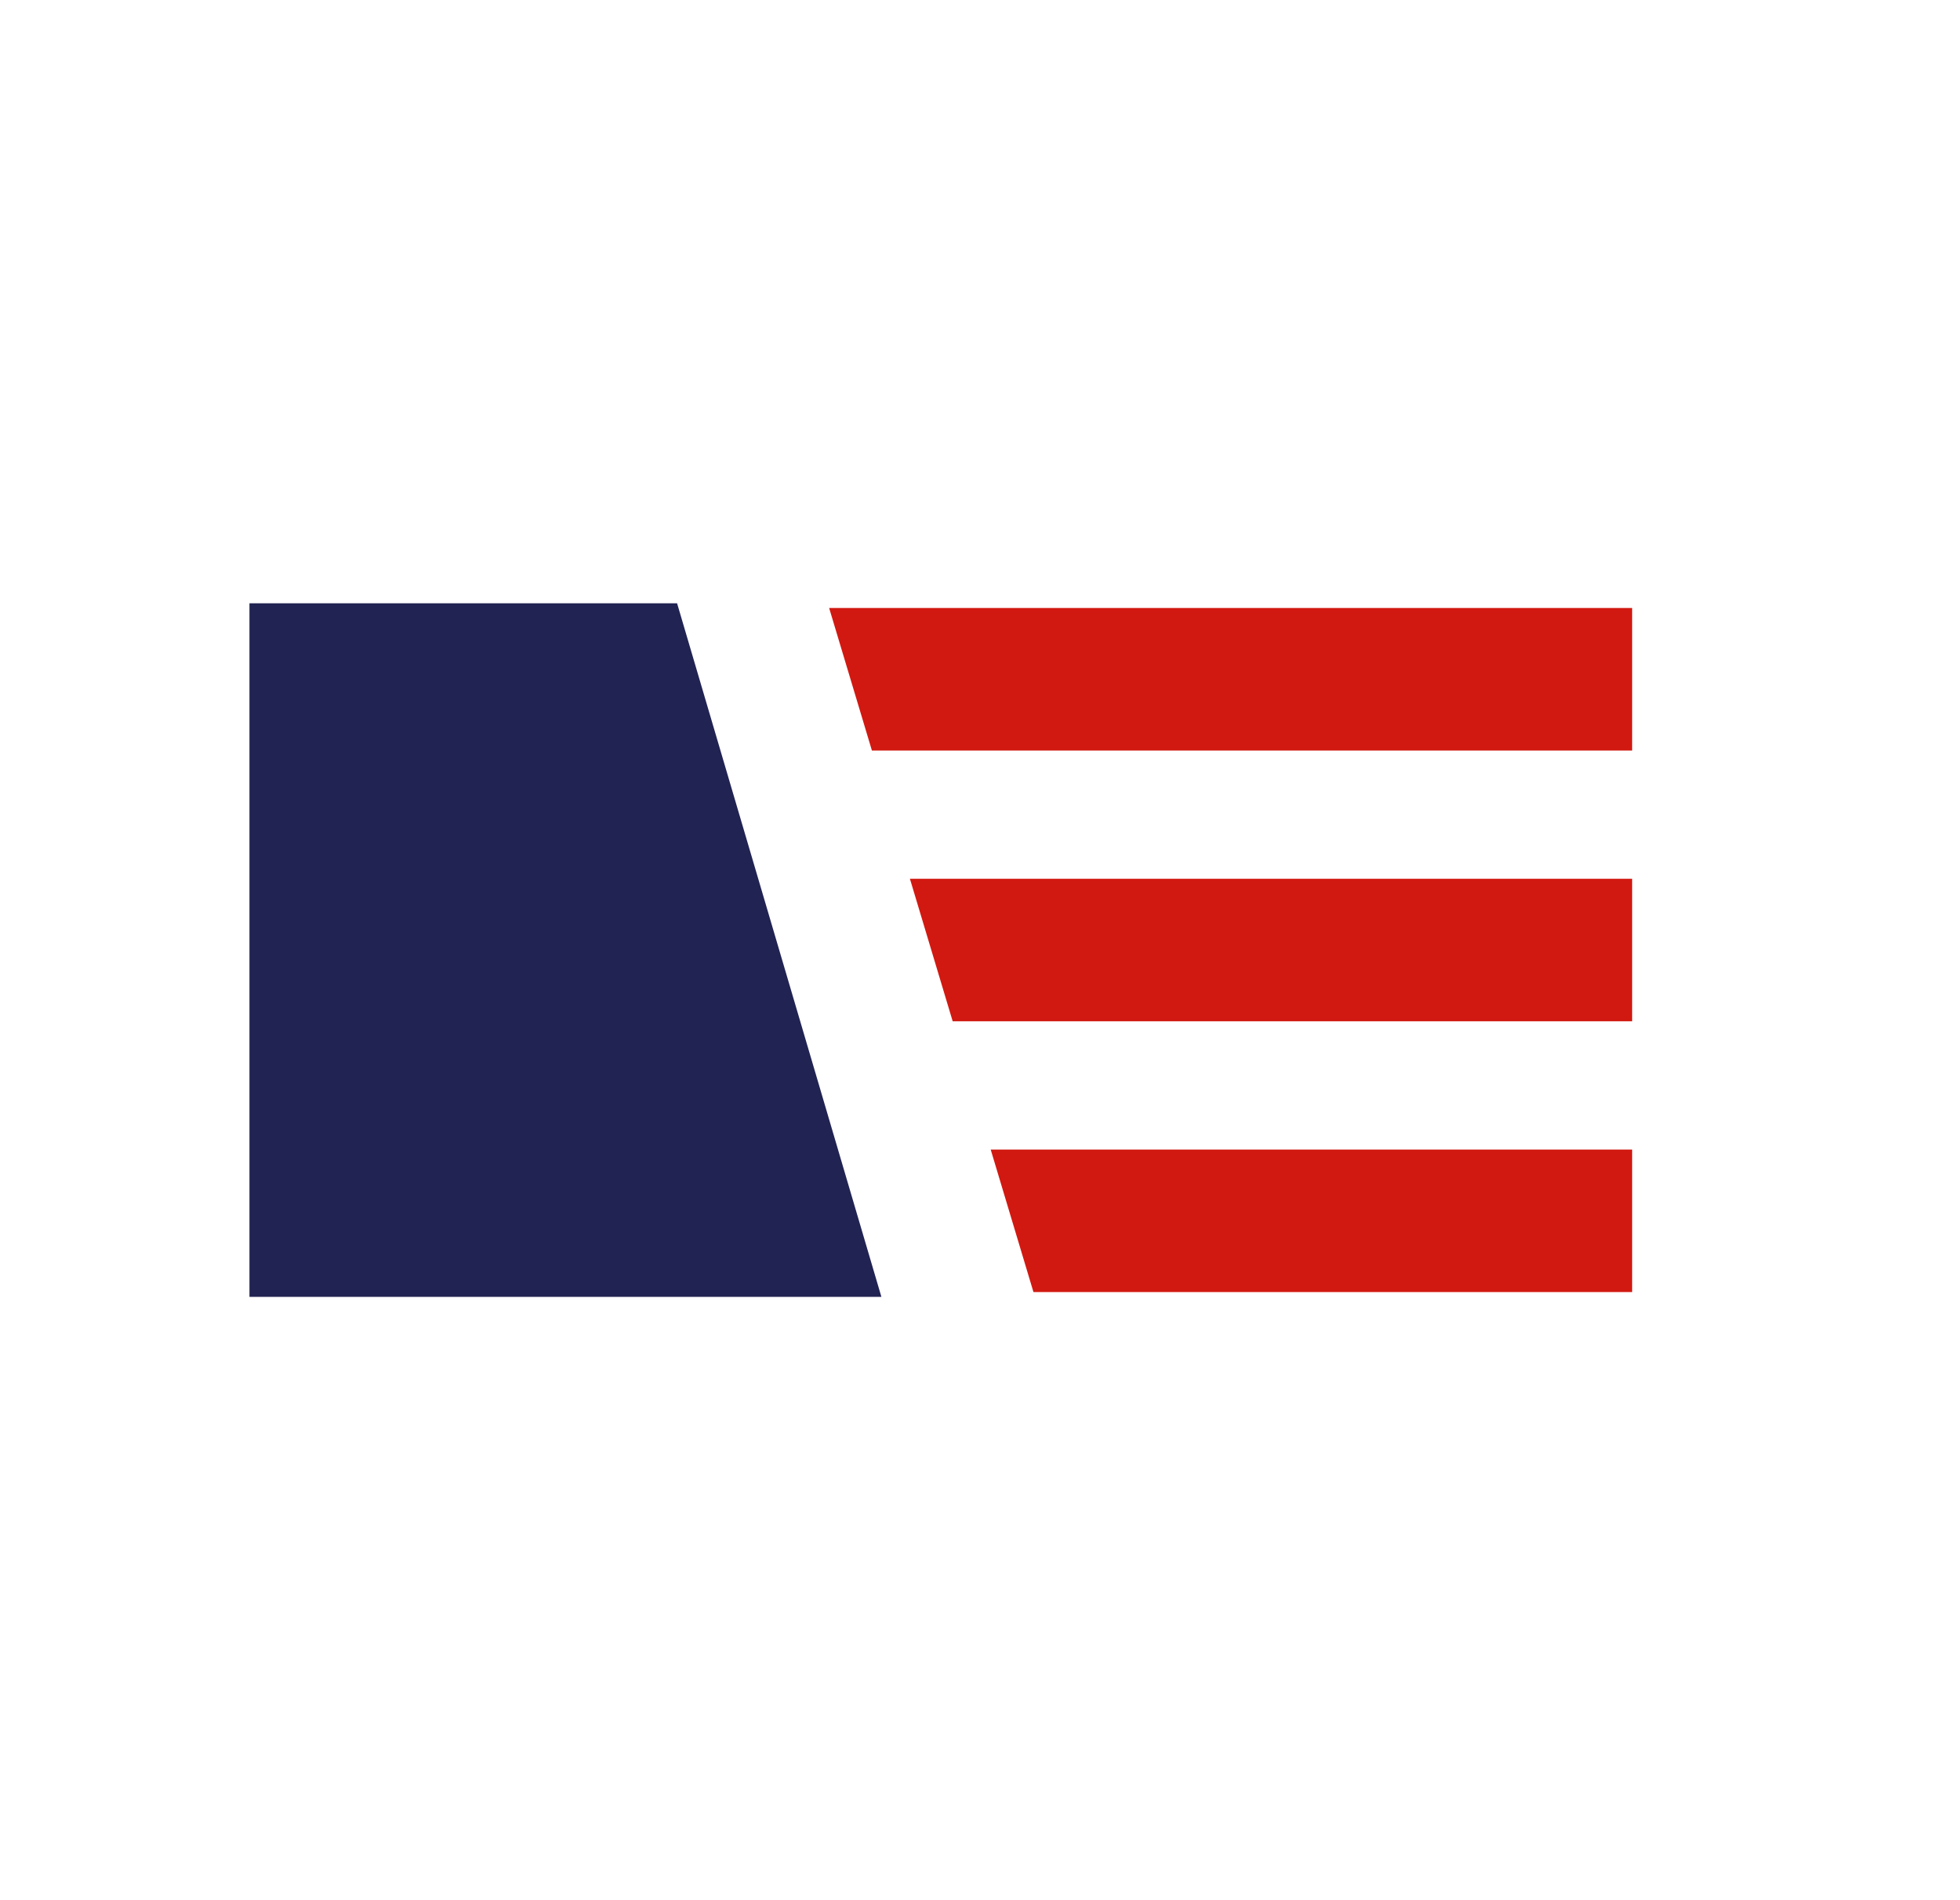
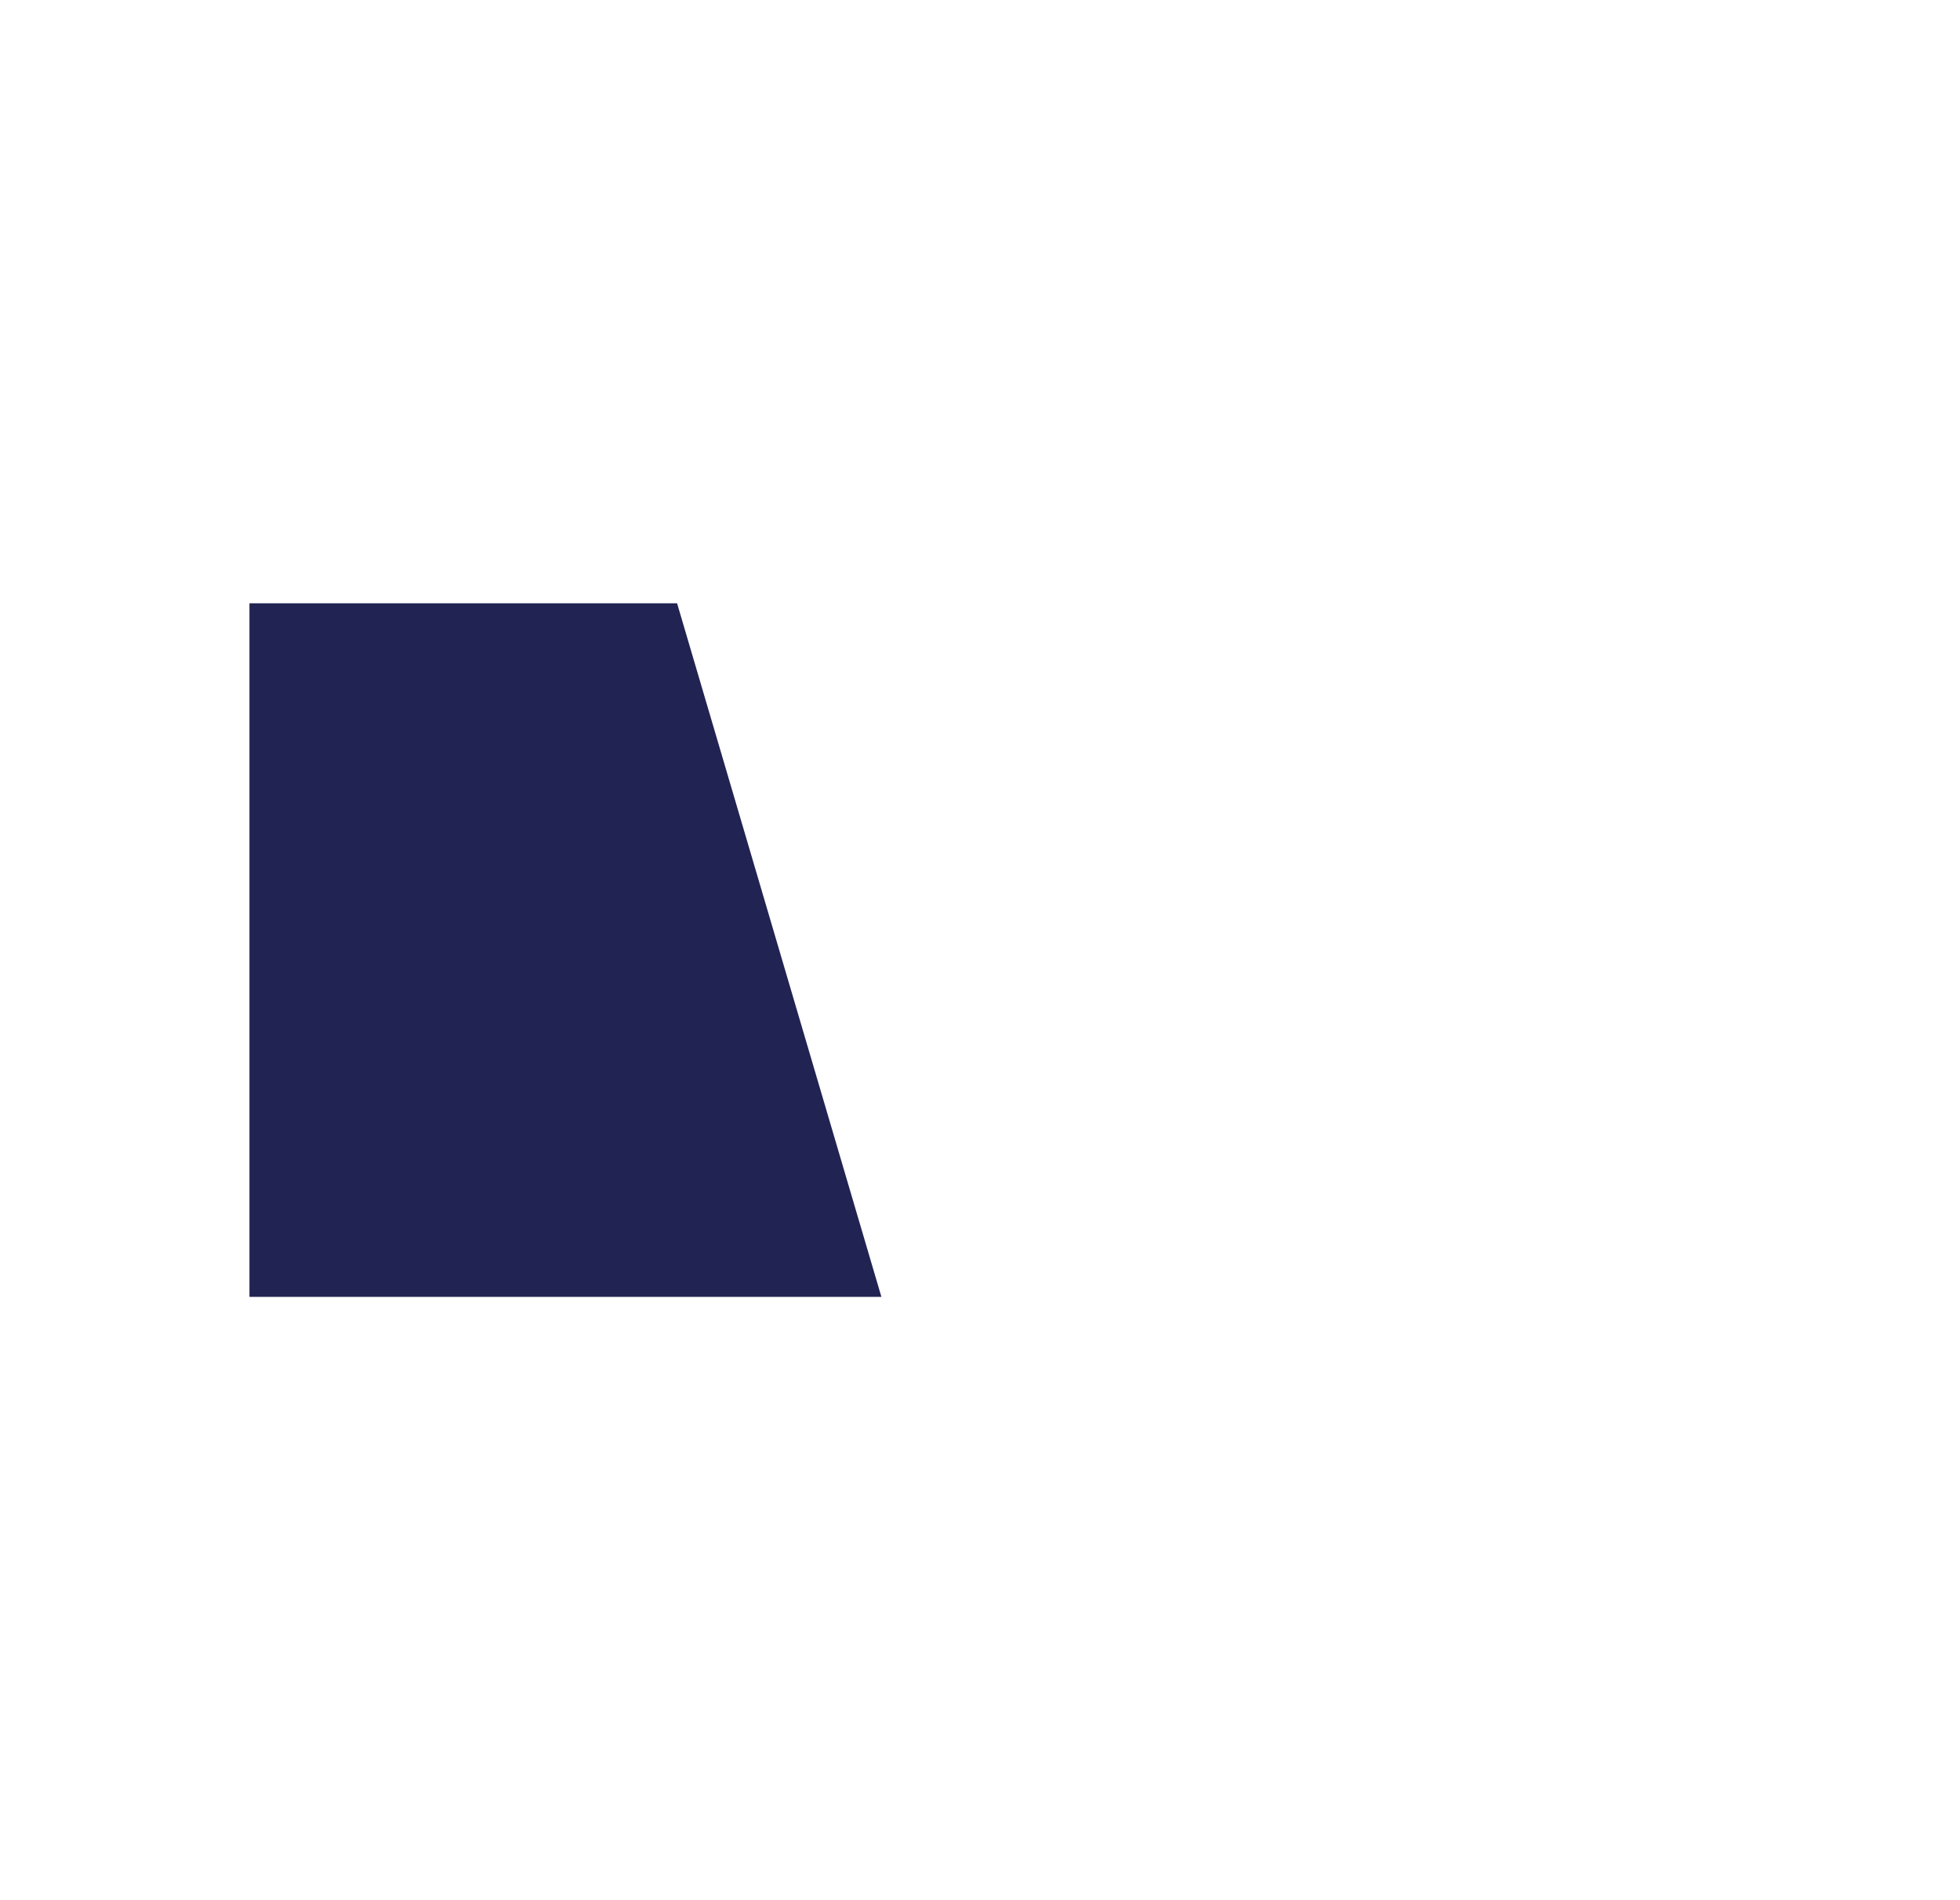
<svg xmlns="http://www.w3.org/2000/svg" version="1.1" width="33" height="32">
  <svg version="1.1" width="33" height="32">
    <svg width="33" height="32" viewBox="0 0 33 32" fill="none">
      <g clip-path="url(#clip0_6674_797)">
        <path d="M31.8 -0H-0.2V32H31.8V-0Z" fill="none" />
-         <path fill-rule="evenodd" clip-rule="evenodd" d="M27.48 10.239V12.639H14.68L13.96 10.239H27.48ZM27.48 14.799V17.199H16.04L15.32 14.799H27.48ZM27.48 19.359V21.759H17.4L16.68 19.359H27.48Z" fill="#D11911" />
        <path fill-rule="evenodd" clip-rule="evenodd" d="M4.2 10.16H11.4L14.84 21.84H4.2V10.16Z" fill="#212352" />
      </g>
      <defs>
        <clipPath id="SvgjsClipPath1014">
          <rect width="32" height="32" fill="white" transform="translate(0.2)" />
        </clipPath>
      </defs>
    </svg>
    <style>@media (prefers-color-scheme: light) { :root { filter: none; } }
@media (prefers-color-scheme: dark) { :root { filter: none; } }
</style>
  </svg>
  <style>@media (prefers-color-scheme: light) { :root { filter: none; } }
@media (prefers-color-scheme: dark) { :root { filter: none; } }
</style>
</svg>